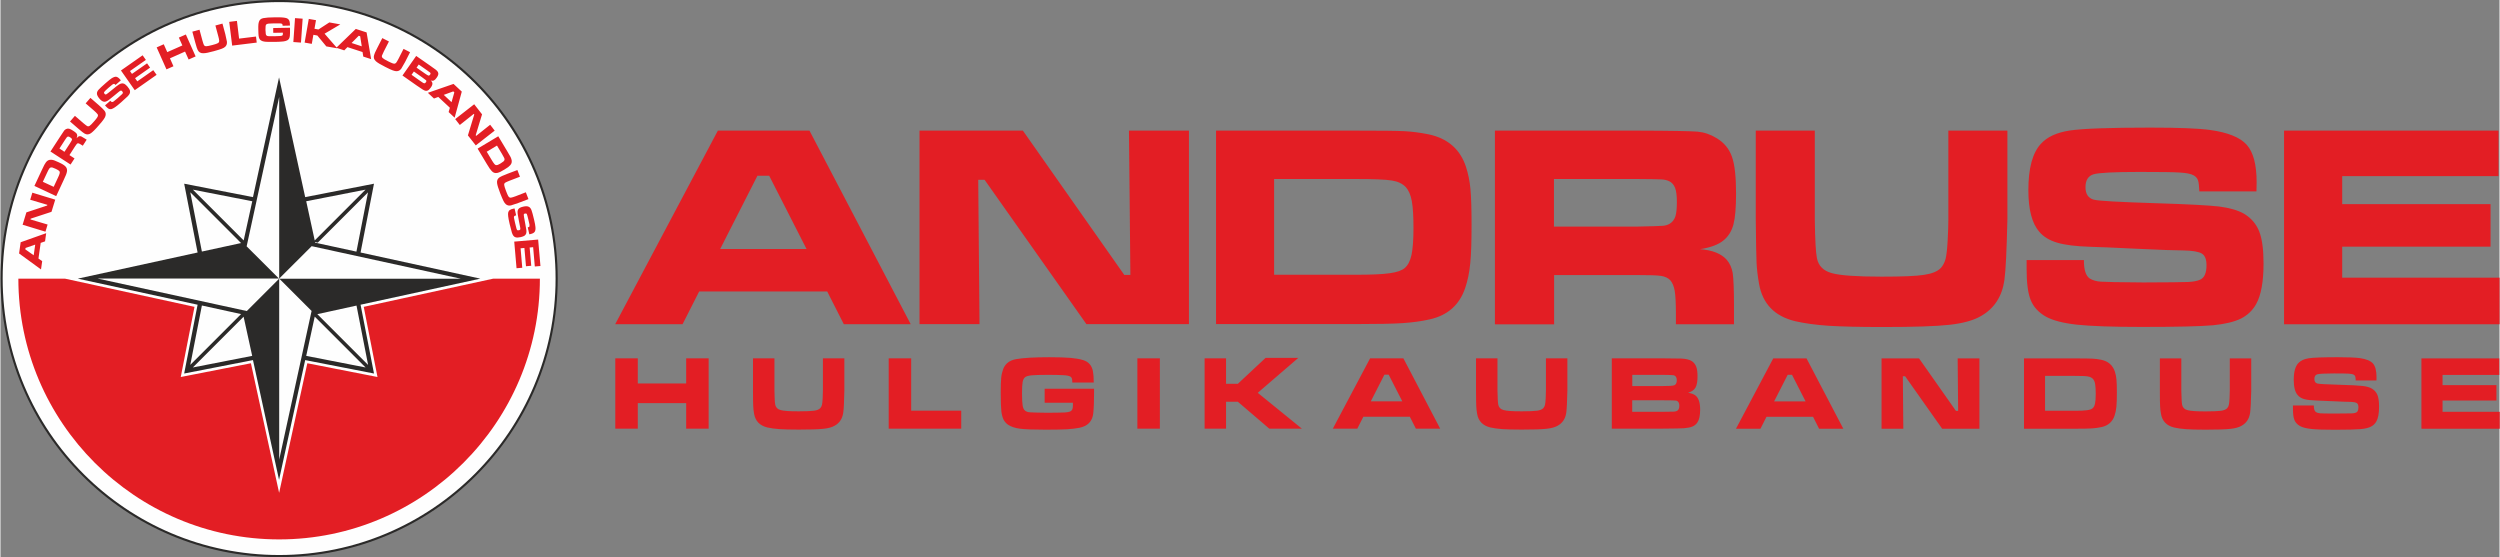
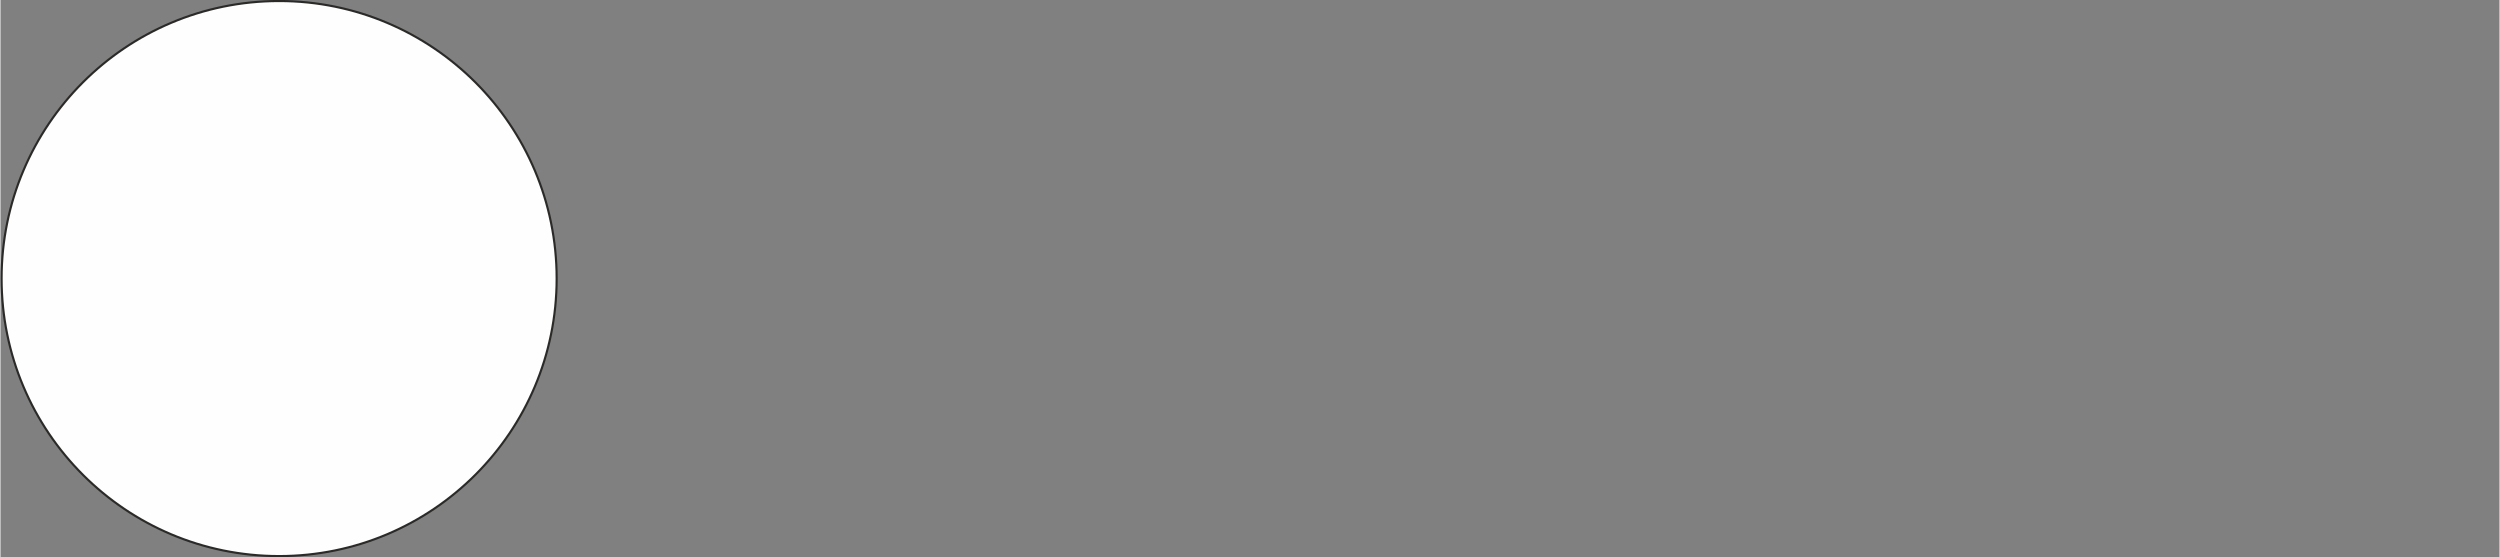
<svg xmlns="http://www.w3.org/2000/svg" xml:space="preserve" width="3.54in" height="0.789in" version="1.0" style="shape-rendering:geometricPrecision; text-rendering:geometricPrecision; image-rendering:optimizeQuality; fill-rule:evenodd; clip-rule:evenodd" viewBox="0 0 314.53 70.13">
  <rect x="0" y="0" width="314.53" height="70.13" fill="#808080" stroke="none" />
  <defs>
    <style type="text/css">
   
    .str0 {stroke:#2B2A29;stroke-width:0.27;stroke-miterlimit:22.926}
    .fil1 {fill:#FEFEFE}
    .fil3 {fill:#2B2A29}
    .fil0 {fill:#E31E24}
    .fil2 {fill:#E31E24;fill-rule:nonzero}
   
  </style>
  </defs>
  <g id="Layer_x0020_1">
-     <path class="fil0" d="M106.14 40.8l-2.09 -4.12 -16.11 0 -2.09 4.12 -8.48 0 12.92 -24.36 11.53 0 12.74 24.36 -8.42 0zm-4.69 -9.46l-4.7 -9.22 -1.48 0 -4.69 9.22 10.87 0zm14.22 -14.9l13.01 0 12.76 18.16 0.77 0 -0.18 -18.16 7.55 0 0 24.36 -12.9 0 -12.82 -18.17 -0.8 0 0.16 18.17 -7.55 0 0 -24.36zm37.32 24.36l0 -24.36 17.58 0c3.11,0 5.15,0.02 6.11,0.07 0.97,0.05 1.97,0.18 3.02,0.39 2.44,0.5 4.03,1.88 4.76,4.14 0.27,0.85 0.46,1.77 0.55,2.75 0.09,0.99 0.14,2.47 0.14,4.45 0,2.18 -0.05,3.82 -0.17,4.95 -0.11,1.12 -0.32,2.14 -0.63,3.05 -0.72,2.14 -2.21,3.46 -4.48,3.96 -1.06,0.24 -2.19,0.39 -3.4,0.47 -1.2,0.08 -3.17,0.12 -5.9,0.12l-17.6 0zm7.31 -6.22l10.33 0c1.91,0 3.31,-0.06 4.2,-0.19 0.9,-0.12 1.54,-0.34 1.9,-0.65 0.41,-0.34 0.69,-0.89 0.86,-1.64 0.16,-0.75 0.25,-1.88 0.25,-3.39 0,-1.51 -0.07,-2.64 -0.21,-3.4 -0.14,-0.76 -0.39,-1.35 -0.75,-1.75 -0.41,-0.44 -0.99,-0.72 -1.76,-0.84 -0.77,-0.13 -2.28,-0.19 -4.55,-0.19l-10.27 0 0 12.06zm27.79 6.22l0 -24.36 17.94 0c4.21,0.01 6.73,0.06 7.57,0.13 0.84,0.08 1.64,0.35 2.41,0.83 0.93,0.56 1.56,1.33 1.91,2.32 0.35,0.98 0.52,2.52 0.52,4.63 0,1.77 -0.11,3.07 -0.33,3.9 -0.22,0.83 -0.63,1.5 -1.24,2 -0.65,0.54 -1.64,0.91 -2.96,1.11 1.56,0.12 2.68,0.57 3.36,1.34 0.39,0.46 0.64,1.02 0.75,1.68 0.1,0.67 0.16,2.05 0.16,4.16l0 2.27 -7.31 0 0 -1.3c0,-1.36 -0.05,-2.32 -0.15,-2.9 -0.1,-0.58 -0.29,-1.02 -0.56,-1.34 -0.27,-0.28 -0.65,-0.46 -1.13,-0.54 -0.48,-0.08 -1.49,-0.11 -3.03,-0.11l-10.46 0 0 6.2 -7.43 0zm7.43 -12.28l10.44 0c1.82,-0.04 2.91,-0.07 3.26,-0.1 0.35,-0.03 0.65,-0.12 0.9,-0.28 0.32,-0.2 0.54,-0.5 0.68,-0.89 0.13,-0.4 0.19,-1.01 0.19,-1.82 0,-0.79 -0.07,-1.39 -0.23,-1.79 -0.15,-0.39 -0.4,-0.68 -0.77,-0.85 -0.26,-0.12 -0.57,-0.19 -0.94,-0.21 -0.36,-0.02 -1.4,-0.04 -3.11,-0.05l-10.42 0 0 5.99zm25.4 -12.08l7.43 0 0 11.19c0.03,2.57 0.13,4.2 0.27,4.87 0.19,0.95 0.8,1.58 1.85,1.87 1.04,0.3 3.14,0.45 6.3,0.45 2.57,0 4.36,-0.07 5.35,-0.23 1,-0.15 1.7,-0.44 2.11,-0.88 0.27,-0.31 0.46,-0.68 0.58,-1.12 0.11,-0.44 0.2,-1.2 0.26,-2.27 0.06,-1.09 0.09,-1.99 0.09,-2.69l0 -11.19 7.43 0 0 11.19c-0.09,3.89 -0.21,6.44 -0.38,7.64 -0.29,2.04 -1.27,3.55 -2.93,4.5 -0.94,0.55 -2.26,0.92 -3.98,1.11 -1.71,0.19 -4.53,0.28 -8.44,0.28 -2.93,0 -5.2,-0.06 -6.8,-0.16 -1.6,-0.11 -2.98,-0.3 -4.16,-0.57 -2.6,-0.62 -4.13,-2.19 -4.57,-4.72 -0.17,-0.96 -0.27,-1.84 -0.31,-2.62 -0.04,-0.79 -0.07,-2.61 -0.1,-5.47l0 -11.19zm34.11 16.29l7.19 0c-0.01,1.2 0.23,1.98 0.73,2.32 0.36,0.22 0.82,0.36 1.38,0.4 0.57,0.04 2.35,0.08 5.35,0.1 3.14,-0.01 5.03,-0.03 5.65,-0.06 0.64,-0.03 1.13,-0.12 1.5,-0.28 0.55,-0.23 0.82,-0.84 0.82,-1.84 0,-0.72 -0.19,-1.21 -0.58,-1.45 -0.39,-0.24 -1.17,-0.38 -2.36,-0.4 -0.92,0 -2.86,-0.07 -5.82,-0.21 -3.03,-0.15 -5.01,-0.23 -5.93,-0.25 -1.79,-0.06 -3.15,-0.23 -4.11,-0.52 -0.96,-0.28 -1.71,-0.74 -2.24,-1.36 -0.92,-1.05 -1.38,-2.8 -1.38,-5.25 0,-2.75 0.52,-4.68 1.57,-5.82 0.8,-0.89 2.02,-1.44 3.68,-1.69 1.66,-0.24 5.02,-0.36 10.08,-0.36 3.59,0 6.1,0.1 7.55,0.3 2.23,0.31 3.77,0.93 4.6,1.86 0.84,0.94 1.25,2.51 1.25,4.72 0,0.21 -0,0.59 -0.02,1.15l-7.19 0c-0.03,-0.68 -0.08,-1.15 -0.17,-1.4 -0.09,-0.25 -0.26,-0.45 -0.53,-0.61 -0.32,-0.19 -0.89,-0.31 -1.69,-0.36 -0.81,-0.06 -2.52,-0.08 -5.14,-0.08 -3.15,0 -5.07,0.1 -5.76,0.29 -0.69,0.2 -1.04,0.74 -1.04,1.63 0,0.86 0.35,1.38 1.04,1.57 0.57,0.16 3.19,0.3 7.87,0.45 3.93,0.12 6.56,0.26 7.89,0.41 1.33,0.17 2.38,0.47 3.17,0.92 0.89,0.54 1.52,1.28 1.89,2.21 0.37,0.94 0.55,2.28 0.55,4.03 0,2.3 -0.31,4.01 -0.93,5.12 -0.46,0.82 -1.11,1.43 -1.94,1.84 -0.83,0.4 -1.99,0.68 -3.49,0.83 -1.61,0.14 -4.6,0.21 -8.97,0.21 -3.67,0 -6.37,-0.1 -8.12,-0.28 -1.75,-0.19 -3.06,-0.53 -3.95,-1.02 -0.91,-0.52 -1.55,-1.21 -1.9,-2.07 -0.35,-0.85 -0.52,-2.16 -0.52,-3.91l0 -1.14zm32.39 -16.29l26.98 0 0 5.73 -19.67 0 0 3.52 18.67 0 0 5.36 -18.67 0 0 3.9 19.81 0 0 5.86 -27.13 0 0 -24.36zm-210.04 28.66l2.83 0 0 3.16 6.09 0 0 -3.16 2.83 0 0 8.85 -2.83 0 0 -3.21 -6.09 0 0 3.21 -2.83 0 0 -8.85zm17.33 0l2.7 0 0 4.06c0.01,0.93 0.05,1.53 0.1,1.77 0.07,0.35 0.29,0.58 0.67,0.68 0.38,0.11 1.14,0.16 2.29,0.16 0.93,0 1.58,-0.03 1.94,-0.08 0.36,-0.05 0.61,-0.16 0.77,-0.32 0.1,-0.11 0.17,-0.25 0.21,-0.41 0.04,-0.16 0.07,-0.44 0.09,-0.82 0.02,-0.39 0.03,-0.72 0.03,-0.98l0 -4.06 2.7 0 0 4.06c-0.03,1.42 -0.07,2.34 -0.14,2.78 -0.11,0.75 -0.46,1.29 -1.06,1.63 -0.34,0.2 -0.82,0.34 -1.45,0.4 -0.62,0.07 -1.64,0.1 -3.07,0.1 -1.07,0 -1.89,-0.02 -2.47,-0.06 -0.58,-0.04 -1.08,-0.11 -1.51,-0.21 -0.94,-0.23 -1.5,-0.8 -1.66,-1.71 -0.06,-0.35 -0.1,-0.67 -0.11,-0.95 -0.02,-0.29 -0.03,-0.95 -0.03,-1.99l0 -4.06zm17.08 0l2.83 0 0 6.59 6.3 0 0 2.26 -9.13 0 0 -8.85zm19.67 3.83l6.17 0c0.01,0.14 0.01,0.22 0.01,0.24 0,1.25 -0.03,2.19 -0.1,2.82 -0.1,1.02 -0.68,1.64 -1.74,1.85 -0.45,0.09 -0.97,0.15 -1.56,0.19 -0.58,0.03 -1.48,0.05 -2.68,0.05 -1.52,0 -2.6,-0.04 -3.23,-0.12 -0.63,-0.08 -1.13,-0.25 -1.5,-0.49 -0.25,-0.17 -0.44,-0.39 -0.58,-0.65 -0.13,-0.27 -0.23,-0.61 -0.28,-1.05 -0.05,-0.4 -0.08,-1.2 -0.08,-2.39 0,-0.81 0.02,-1.42 0.06,-1.83 0.04,-0.41 0.13,-0.78 0.25,-1.1 0.26,-0.68 0.8,-1.1 1.63,-1.25 0.91,-0.16 2.3,-0.24 4.18,-0.24 1.12,0 2,0.03 2.65,0.08 0.65,0.06 1.18,0.15 1.6,0.28 0.68,0.21 1.09,0.67 1.23,1.38 0.07,0.35 0.11,0.83 0.11,1.45l-2.7 0c-0,-0.25 -0.02,-0.42 -0.05,-0.51 -0.03,-0.09 -0.08,-0.16 -0.16,-0.22 -0.15,-0.11 -0.47,-0.18 -0.95,-0.2 -0.45,-0.03 -1.11,-0.04 -1.97,-0.04 -0.93,0 -1.6,0.02 -2,0.06 -0.4,0.04 -0.68,0.12 -0.82,0.24 -0.15,0.12 -0.25,0.32 -0.3,0.59 -0.05,0.27 -0.08,0.74 -0.08,1.41 0,0.75 0.03,1.27 0.08,1.57 0.05,0.3 0.15,0.5 0.3,0.63 0.14,0.12 0.34,0.19 0.57,0.21 0.24,0.02 0.98,0.05 2.23,0.06 1.23,-0.01 1.97,-0.02 2.24,-0.04 0.26,-0.02 0.48,-0.05 0.64,-0.12 0.13,-0.06 0.22,-0.15 0.27,-0.28 0.06,-0.13 0.08,-0.32 0.08,-0.57 0,-0.04 -0,-0.12 -0.01,-0.25l-3.55 0 0 -1.77zm11.63 -3.83l2.83 0 0 8.85 -2.83 0 0 -8.85zm8.46 0l2.7 0 0 3.21 1.48 0 3.5 -3.27 4.12 0 -5.11 4.4 5.55 4.51 -4.1 0 -3.96 -3.39 -1.48 0 0 3.39 -2.7 0 0 -8.85zm26.59 8.85l-0.76 -1.5 -5.85 0 -0.76 1.5 -3.08 0 4.69 -8.85 4.19 0 4.63 8.85 -3.06 0zm-1.71 -3.44l-1.71 -3.35 -0.54 0 -1.71 3.35 3.95 0zm9.28 -5.41l2.7 0 0 4.06c0.02,0.93 0.05,1.53 0.1,1.77 0.07,0.35 0.29,0.58 0.67,0.68 0.38,0.11 1.14,0.16 2.29,0.16 0.93,0 1.58,-0.03 1.94,-0.08 0.36,-0.05 0.62,-0.16 0.77,-0.32 0.1,-0.11 0.17,-0.25 0.21,-0.41 0.04,-0.16 0.07,-0.44 0.09,-0.82 0.02,-0.39 0.03,-0.72 0.03,-0.98l0 -4.06 2.7 0 0 4.06c-0.03,1.42 -0.08,2.34 -0.14,2.78 -0.11,0.75 -0.46,1.29 -1.06,1.63 -0.34,0.2 -0.83,0.34 -1.45,0.4 -0.62,0.07 -1.64,0.1 -3.07,0.1 -1.07,0 -1.89,-0.02 -2.47,-0.06 -0.58,-0.04 -1.08,-0.11 -1.51,-0.21 -0.95,-0.23 -1.5,-0.8 -1.66,-1.71 -0.06,-0.35 -0.1,-0.67 -0.11,-0.95 -0.01,-0.29 -0.03,-0.95 -0.03,-1.99l0 -4.06zm17.09 8.85l0 -8.85 6.36 0c1.35,0.01 2.16,0.02 2.41,0.03 0.58,0.03 1.01,0.14 1.28,0.31 0.26,0.16 0.45,0.4 0.57,0.7 0.12,0.31 0.17,0.72 0.17,1.25 0,0.63 -0.09,1.1 -0.26,1.4 -0.18,0.3 -0.48,0.51 -0.93,0.64 0.39,0.07 0.68,0.17 0.87,0.3 0.43,0.29 0.65,0.9 0.65,1.83 0,0.72 -0.11,1.26 -0.34,1.6 -0.15,0.23 -0.36,0.41 -0.62,0.52 -0.26,0.11 -0.62,0.18 -1.09,0.22 -0.31,0.02 -1.21,0.04 -2.69,0.05l-6.38 0zm2.57 -5.36l3.8 0c0.83,0 1.33,-0.03 1.49,-0.1 0.21,-0.08 0.32,-0.29 0.32,-0.63 0,-0.35 -0.13,-0.56 -0.38,-0.63 -0.1,-0.03 -0.57,-0.04 -1.42,-0.05l-3.8 0 0 1.41zm0 3.24l3.81 0c0.79,-0.01 1.26,-0.01 1.4,-0.02 0.15,-0.01 0.27,-0.03 0.37,-0.07 0.23,-0.09 0.35,-0.31 0.35,-0.67 0,-0.37 -0.14,-0.59 -0.4,-0.65 -0.09,-0.02 -0.67,-0.04 -1.72,-0.04l-3.81 0 0 1.47zm23.52 2.13l-0.76 -1.5 -5.86 0 -0.76 1.5 -3.08 0 4.69 -8.85 4.19 0 4.63 8.85 -3.06 0zm-1.7 -3.44l-1.71 -3.35 -0.54 0 -1.71 3.35 3.95 0zm9.55 -5.41l4.73 0 4.64 6.6 0.28 0 -0.06 -6.6 2.74 0 0 8.85 -4.69 0 -4.66 -6.6 -0.29 0 0.06 6.6 -2.74 0 0 -8.85zm17.94 8.85l0 -8.85 6.39 0c1.13,0 1.87,0.01 2.22,0.03 0.35,0.02 0.72,0.06 1.1,0.14 0.88,0.18 1.46,0.68 1.73,1.5 0.1,0.31 0.17,0.64 0.2,1 0.03,0.36 0.05,0.9 0.05,1.62 0,0.79 -0.02,1.39 -0.06,1.8 -0.04,0.41 -0.12,0.78 -0.23,1.11 -0.26,0.78 -0.81,1.26 -1.63,1.44 -0.39,0.09 -0.8,0.14 -1.23,0.17 -0.44,0.03 -1.15,0.04 -2.15,0.04l-6.4 0zm2.66 -2.26l3.75 0c0.69,0 1.2,-0.02 1.53,-0.07 0.33,-0.05 0.56,-0.12 0.69,-0.24 0.15,-0.12 0.25,-0.32 0.31,-0.6 0.06,-0.27 0.09,-0.68 0.09,-1.23 0,-0.55 -0.03,-0.96 -0.08,-1.24 -0.05,-0.28 -0.14,-0.49 -0.27,-0.63 -0.15,-0.16 -0.36,-0.26 -0.64,-0.31 -0.28,-0.05 -0.83,-0.07 -1.66,-0.07l-3.73 0 0 4.38zm14.44 -6.59l2.7 0 0 4.06c0.02,0.93 0.05,1.53 0.1,1.77 0.07,0.35 0.29,0.58 0.67,0.68 0.38,0.11 1.14,0.16 2.29,0.16 0.93,0 1.58,-0.03 1.94,-0.08 0.36,-0.05 0.62,-0.16 0.77,-0.32 0.1,-0.11 0.17,-0.25 0.21,-0.41 0.04,-0.16 0.07,-0.44 0.09,-0.82 0.02,-0.39 0.03,-0.72 0.03,-0.98l0 -4.06 2.7 0 0 4.06c-0.03,1.42 -0.08,2.34 -0.14,2.78 -0.11,0.75 -0.46,1.29 -1.06,1.63 -0.34,0.2 -0.82,0.34 -1.45,0.4 -0.62,0.07 -1.64,0.1 -3.07,0.1 -1.07,0 -1.89,-0.02 -2.47,-0.06 -0.58,-0.04 -1.08,-0.11 -1.51,-0.21 -0.95,-0.23 -1.5,-0.8 -1.66,-1.71 -0.06,-0.35 -0.1,-0.67 -0.11,-0.95 -0.02,-0.29 -0.03,-0.95 -0.03,-1.99l0 -4.06zm16.77 5.92l2.61 0c-0.01,0.43 0.08,0.72 0.27,0.84 0.13,0.08 0.3,0.13 0.5,0.15 0.21,0.02 0.85,0.03 1.94,0.03 1.14,-0 1.83,-0.01 2.05,-0.02 0.23,-0.01 0.41,-0.04 0.55,-0.1 0.2,-0.08 0.3,-0.3 0.3,-0.67 0,-0.27 -0.07,-0.44 -0.21,-0.53 -0.14,-0.09 -0.43,-0.14 -0.86,-0.15 -0.34,0 -1.04,-0.03 -2.11,-0.08 -1.1,-0.05 -1.82,-0.08 -2.15,-0.09 -0.65,-0.02 -1.15,-0.08 -1.5,-0.18 -0.35,-0.1 -0.62,-0.27 -0.81,-0.5 -0.34,-0.38 -0.5,-1.02 -0.5,-1.91 0,-1 0.19,-1.7 0.57,-2.11 0.29,-0.32 0.73,-0.53 1.33,-0.62 0.6,-0.09 1.82,-0.13 3.66,-0.13 1.3,0 2.22,0.04 2.74,0.11 0.81,0.11 1.37,0.34 1.67,0.68 0.3,0.34 0.45,0.91 0.45,1.72 0,0.07 -0,0.21 -0.01,0.42l-2.61 0c-0.01,-0.25 -0.03,-0.42 -0.06,-0.51 -0.03,-0.09 -0.09,-0.17 -0.19,-0.22 -0.12,-0.07 -0.32,-0.11 -0.61,-0.13 -0.3,-0.02 -0.92,-0.03 -1.87,-0.03 -1.15,0 -1.85,0.04 -2.1,0.11 -0.25,0.07 -0.37,0.27 -0.37,0.59 0,0.31 0.12,0.5 0.37,0.57 0.21,0.06 1.16,0.11 2.86,0.16 1.43,0.04 2.38,0.09 2.87,0.15 0.48,0.06 0.87,0.17 1.15,0.34 0.32,0.19 0.55,0.46 0.69,0.8 0.13,0.34 0.2,0.83 0.2,1.46 0,0.83 -0.11,1.46 -0.34,1.86 -0.17,0.3 -0.4,0.52 -0.71,0.67 -0.3,0.15 -0.72,0.25 -1.27,0.3 -0.58,0.05 -1.67,0.08 -3.26,0.08 -1.33,0 -2.31,-0.03 -2.95,-0.1 -0.63,-0.07 -1.11,-0.19 -1.43,-0.37 -0.33,-0.19 -0.56,-0.44 -0.69,-0.75 -0.13,-0.31 -0.19,-0.78 -0.19,-1.42l0 -0.41zm16.15 -5.92l9.8 0 0 2.08 -7.14 0 0 1.28 6.78 0 0 1.94 -6.78 0 0 1.42 7.2 0 0 2.13 -9.86 0 0 -8.85z" />
    <path class="fil1 str0" d="M35.07 0.13c19.29,0 34.93,15.64 34.93,34.93 0,19.29 -15.64,34.93 -34.93,34.93 -19.29,0 -34.93,-15.64 -34.93,-34.93 0,-19.29 15.65,-34.93 34.93,-34.93z" />
-     <path class="fil2" d="M5.6 30.38l-0.54 0.19 -0.28 1.97 0.47 0.33 -0.15 1.04 -2.76 -2.01 0.2 -1.41 3.21 -1.14 -0.14 1.03zm-1.24 0.41l-1.21 0.42 -0.02 0.18 1.05 0.74 0.19 -1.33zm-1.57 -2.52l0.47 -1.54 2.61 -0.86 0.03 -0.09 -2.16 -0.64 0.27 -0.89 2.88 0.88 -0.47 1.53 -2.62 0.86 -0.03 0.1 2.16 0.64 -0.27 0.9 -2.89 -0.88zm4.21 -3.59l-2.73 -1.28 0.92 -1.97c0.16,-0.35 0.27,-0.58 0.33,-0.68 0.06,-0.1 0.12,-0.21 0.2,-0.32 0.18,-0.25 0.42,-0.35 0.72,-0.32 0.11,0.01 0.22,0.04 0.34,0.08 0.12,0.04 0.28,0.11 0.51,0.22 0.25,0.11 0.43,0.21 0.55,0.28 0.12,0.07 0.22,0.15 0.31,0.23 0.2,0.19 0.27,0.43 0.21,0.71 -0.03,0.13 -0.07,0.27 -0.13,0.41 -0.05,0.14 -0.15,0.36 -0.3,0.67l-0.92 1.98zm-0.31 -1.15l0.54 -1.16c0.1,-0.21 0.17,-0.37 0.2,-0.48 0.03,-0.11 0.04,-0.19 0.03,-0.25 -0.02,-0.06 -0.06,-0.13 -0.14,-0.18 -0.08,-0.06 -0.2,-0.13 -0.37,-0.21 -0.17,-0.08 -0.3,-0.13 -0.39,-0.16 -0.09,-0.02 -0.17,-0.03 -0.24,-0.01 -0.07,0.02 -0.13,0.07 -0.19,0.15 -0.06,0.08 -0.14,0.25 -0.26,0.5l-0.54 1.15 1.36 0.63zm2.13 -2.82l-2.53 -1.64 1.21 -1.86c0.29,-0.44 0.46,-0.7 0.52,-0.78 0.07,-0.08 0.15,-0.15 0.25,-0.19 0.12,-0.06 0.25,-0.07 0.37,-0.04 0.13,0.03 0.3,0.12 0.51,0.26 0.19,0.12 0.31,0.22 0.39,0.3 0.07,0.08 0.11,0.17 0.12,0.26 0.01,0.1 -0.02,0.23 -0.08,0.38 0.12,-0.15 0.24,-0.24 0.36,-0.26 0.08,-0.01 0.15,0 0.23,0.03 0.08,0.04 0.22,0.12 0.44,0.26l0.24 0.15 -0.49 0.76 -0.14 -0.09c-0.14,-0.09 -0.24,-0.15 -0.31,-0.18 -0.07,-0.03 -0.13,-0.04 -0.18,-0.03 -0.05,0.01 -0.09,0.03 -0.13,0.08 -0.04,0.04 -0.11,0.15 -0.22,0.31l-0.7 1.09 0.64 0.42 -0.5 0.77zm-0.77 -1.6l0.71 -1.09c0.12,-0.19 0.19,-0.31 0.21,-0.35 0.02,-0.04 0.03,-0.07 0.03,-0.11 0,-0.05 -0.02,-0.09 -0.05,-0.13 -0.03,-0.04 -0.09,-0.09 -0.18,-0.14 -0.08,-0.06 -0.15,-0.09 -0.2,-0.1 -0.05,-0.01 -0.1,-0 -0.14,0.02 -0.03,0.02 -0.06,0.05 -0.09,0.08 -0.03,0.04 -0.1,0.14 -0.22,0.32l-0.7 1.08 0.62 0.41zm0.72 -3.84l0.6 -0.69 1.05 0.91c0.25,0.2 0.4,0.33 0.48,0.37 0.1,0.06 0.21,0.05 0.32,-0.02 0.11,-0.07 0.3,-0.26 0.55,-0.55 0.21,-0.24 0.35,-0.41 0.41,-0.52 0.07,-0.1 0.1,-0.19 0.09,-0.27 -0,-0.05 -0.03,-0.1 -0.06,-0.14 -0.03,-0.05 -0.1,-0.12 -0.19,-0.21 -0.1,-0.1 -0.18,-0.17 -0.25,-0.23l-1.05 -0.91 0.6 -0.69 1.05 0.91c0.36,0.32 0.59,0.54 0.68,0.66 0.17,0.19 0.23,0.4 0.18,0.64 -0.02,0.13 -0.1,0.29 -0.22,0.46 -0.12,0.18 -0.34,0.45 -0.66,0.81 -0.24,0.28 -0.43,0.48 -0.57,0.62 -0.14,0.14 -0.27,0.25 -0.39,0.34 -0.27,0.19 -0.54,0.21 -0.81,0.05 -0.1,-0.06 -0.19,-0.13 -0.27,-0.19 -0.08,-0.06 -0.25,-0.21 -0.52,-0.43l-1.05 -0.91zm4.38 -2l0.67 -0.58c0.1,0.11 0.18,0.16 0.26,0.15 0.05,-0.01 0.11,-0.03 0.16,-0.07 0.05,-0.04 0.23,-0.18 0.51,-0.42 0.29,-0.26 0.47,-0.41 0.52,-0.47 0.06,-0.05 0.1,-0.1 0.12,-0.15 0.03,-0.07 0.01,-0.15 -0.07,-0.24 -0.06,-0.07 -0.12,-0.1 -0.17,-0.09 -0.06,0.01 -0.14,0.06 -0.25,0.15 -0.09,0.08 -0.27,0.23 -0.56,0.46 -0.3,0.23 -0.49,0.38 -0.57,0.46 -0.17,0.14 -0.31,0.23 -0.43,0.28 -0.11,0.05 -0.22,0.07 -0.32,0.05 -0.17,-0.02 -0.36,-0.15 -0.56,-0.38 -0.22,-0.26 -0.33,-0.48 -0.32,-0.67 0,-0.15 0.07,-0.3 0.2,-0.45 0.14,-0.16 0.44,-0.44 0.91,-0.85 0.33,-0.29 0.58,-0.49 0.73,-0.59 0.24,-0.15 0.43,-0.22 0.58,-0.2 0.15,0.02 0.32,0.13 0.5,0.34 0.02,0.02 0.05,0.06 0.09,0.11l-0.67 0.58c-0.06,-0.06 -0.1,-0.1 -0.13,-0.12 -0.03,-0.02 -0.06,-0.02 -0.1,-0.01 -0.04,0.01 -0.11,0.04 -0.19,0.1 -0.08,0.06 -0.24,0.2 -0.49,0.41 -0.29,0.26 -0.46,0.42 -0.51,0.5 -0.05,0.07 -0.04,0.15 0.04,0.24 0.07,0.08 0.14,0.1 0.22,0.06 0.07,-0.03 0.32,-0.23 0.77,-0.6 0.38,-0.31 0.63,-0.51 0.77,-0.6 0.14,-0.09 0.26,-0.15 0.37,-0.17 0.13,-0.02 0.24,-0 0.36,0.05 0.11,0.06 0.24,0.17 0.38,0.33 0.19,0.22 0.3,0.4 0.33,0.55 0.02,0.11 0.01,0.22 -0.03,0.33 -0.04,0.1 -0.13,0.22 -0.26,0.36 -0.14,0.14 -0.41,0.39 -0.82,0.75 -0.34,0.3 -0.6,0.51 -0.78,0.63 -0.18,0.12 -0.33,0.2 -0.45,0.23 -0.13,0.03 -0.24,0.01 -0.34,-0.04 -0.1,-0.05 -0.22,-0.16 -0.37,-0.32l-0.09 -0.11zm2 -4.39l2.74 -1.92 0.41 0.58 -2 1.4 0.25 0.36 1.9 -1.33 0.38 0.54 -1.89 1.33 0.28 0.4 2.01 -1.41 0.42 0.59 -2.75 1.93 -1.73 -2.47zm4.52 -2.92l0.88 -0.39 0.44 0.99 1.9 -0.84 -0.44 -0.99 0.88 -0.39 1.23 2.76 -0.88 0.39 -0.45 -1 -1.9 0.85 0.44 1 -0.88 0.39 -1.23 -2.76zm4.49 -1.98l0.89 -0.24 0.36 1.34c0.09,0.31 0.15,0.5 0.19,0.57 0.05,0.11 0.15,0.16 0.28,0.17 0.13,0 0.39,-0.05 0.77,-0.15 0.31,-0.08 0.52,-0.15 0.63,-0.2 0.11,-0.05 0.19,-0.11 0.22,-0.17 0.02,-0.05 0.03,-0.1 0.03,-0.15 -0,-0.06 -0.02,-0.15 -0.04,-0.28 -0.03,-0.13 -0.05,-0.24 -0.08,-0.32l-0.36 -1.34 0.89 -0.24 0.36 1.34c0.11,0.47 0.18,0.78 0.2,0.93 0.03,0.26 -0.04,0.47 -0.2,0.63 -0.09,0.1 -0.24,0.18 -0.44,0.26 -0.2,0.08 -0.53,0.18 -1,0.31 -0.35,0.09 -0.63,0.16 -0.82,0.2 -0.19,0.04 -0.37,0.06 -0.52,0.06 -0.33,0.01 -0.56,-0.13 -0.7,-0.42 -0.05,-0.11 -0.09,-0.21 -0.12,-0.3 -0.03,-0.09 -0.09,-0.31 -0.19,-0.65l-0.36 -1.34zm4.64 -1.23l0.96 -0.12 0.27 2.23 2.13 -0.26 0.09 0.76 -3.09 0.38 -0.37 -2.99zm5.53 0.78l2.1 -0.04c0,0.05 0.01,0.07 0.01,0.08 0.01,0.43 0,0.75 -0.02,0.96 -0.03,0.35 -0.22,0.56 -0.58,0.64 -0.16,0.04 -0.33,0.06 -0.53,0.07 -0.2,0.02 -0.5,0.03 -0.91,0.03 -0.52,0.01 -0.89,0 -1.1,-0.02 -0.21,-0.02 -0.39,-0.08 -0.51,-0.16 -0.09,-0.06 -0.15,-0.13 -0.2,-0.22 -0.05,-0.09 -0.08,-0.21 -0.1,-0.35 -0.02,-0.14 -0.03,-0.41 -0.04,-0.81 -0.01,-0.28 -0,-0.48 0.01,-0.62 0.01,-0.14 0.04,-0.27 0.08,-0.38 0.08,-0.23 0.26,-0.38 0.55,-0.43 0.31,-0.06 0.78,-0.1 1.42,-0.1 0.38,-0.01 0.68,-0 0.9,0.01 0.22,0.02 0.41,0.04 0.55,0.08 0.23,0.07 0.38,0.22 0.43,0.46 0.03,0.12 0.04,0.28 0.04,0.49l-0.92 0.02c-0,-0.09 -0.01,-0.14 -0.02,-0.17 -0.01,-0.03 -0.03,-0.05 -0.06,-0.07 -0.05,-0.04 -0.16,-0.06 -0.33,-0.06 -0.15,-0.01 -0.38,-0.01 -0.67,-0 -0.32,0.01 -0.55,0.02 -0.68,0.03 -0.14,0.02 -0.23,0.05 -0.28,0.09 -0.05,0.04 -0.08,0.11 -0.1,0.2 -0.01,0.1 -0.02,0.26 -0.02,0.48 0.01,0.26 0.02,0.43 0.04,0.53 0.02,0.1 0.05,0.17 0.11,0.21 0.05,0.04 0.12,0.06 0.2,0.07 0.08,0.01 0.33,0.01 0.76,0.01 0.42,-0.01 0.67,-0.02 0.76,-0.03 0.09,-0.01 0.16,-0.02 0.21,-0.04 0.04,-0.02 0.08,-0.05 0.09,-0.1 0.02,-0.04 0.03,-0.11 0.02,-0.2 0,-0.01 -0,-0.04 -0,-0.08l-1.21 0.02 -0.01 -0.6zm2.74 -1.25l0.96 0.07 -0.21 3.01 -0.96 -0.07 0.21 -3.01zm1.73 0.1l0.91 0.16 -0.19 1.08 0.5 0.09 1.37 -0.89 1.38 0.25 -1.98 1.17 1.6 1.84 -1.38 -0.24 -1.13 -1.37 -0.5 -0.09 -0.2 1.14 -0.9 -0.16 0.52 -2.97zm6.86 4.74l-0.09 -0.57 -1.9 -0.62 -0.4 0.41 -1 -0.33 2.45 -2.37 1.36 0.44 0.57 3.36 -0.99 -0.32zm-0.19 -1.3l-0.2 -1.26 -0.18 -0.06 -0.9 0.91 1.28 0.42zm2.6 -1.02l0.82 0.42 -0.63 1.23c-0.14,0.29 -0.22,0.47 -0.25,0.55 -0.03,0.11 0,0.22 0.1,0.31 0.1,0.09 0.32,0.23 0.67,0.4 0.28,0.14 0.48,0.23 0.6,0.27 0.12,0.04 0.21,0.05 0.28,0.02 0.05,-0.02 0.09,-0.05 0.13,-0.09 0.03,-0.04 0.09,-0.12 0.15,-0.23 0.07,-0.12 0.12,-0.22 0.16,-0.29l0.63 -1.24 0.82 0.42 -0.63 1.24c-0.23,0.42 -0.39,0.7 -0.47,0.82 -0.15,0.21 -0.34,0.32 -0.57,0.33 -0.14,0.01 -0.3,-0.03 -0.5,-0.1 -0.2,-0.07 -0.52,-0.22 -0.95,-0.44 -0.32,-0.16 -0.57,-0.3 -0.74,-0.4 -0.17,-0.1 -0.31,-0.2 -0.43,-0.3 -0.25,-0.22 -0.33,-0.47 -0.24,-0.78 0.04,-0.11 0.07,-0.22 0.11,-0.31 0.04,-0.09 0.14,-0.29 0.3,-0.61l0.63 -1.23zm2.52 4.71l1.73 -2.47 1.78 1.24c0.38,0.27 0.6,0.43 0.67,0.48 0.16,0.12 0.26,0.23 0.3,0.34 0.04,0.1 0.05,0.2 0.02,0.31 -0.03,0.11 -0.09,0.23 -0.2,0.38 -0.12,0.18 -0.24,0.29 -0.35,0.34 -0.11,0.05 -0.24,0.05 -0.39,-0.01 0.1,0.1 0.16,0.18 0.19,0.26 0.06,0.17 0.01,0.38 -0.18,0.64 -0.14,0.2 -0.28,0.33 -0.41,0.38 -0.09,0.03 -0.18,0.04 -0.27,0.02 -0.09,-0.02 -0.21,-0.07 -0.35,-0.16 -0.09,-0.05 -0.34,-0.22 -0.76,-0.51l-1.78 -1.25zm1.77 -1l1.06 0.74c0.23,0.16 0.38,0.25 0.44,0.26 0.07,0.02 0.15,-0.02 0.21,-0.11 0.07,-0.1 0.07,-0.18 0.02,-0.25 -0.02,-0.03 -0.15,-0.12 -0.39,-0.29l-1.06 -0.74 -0.27 0.39zm-0.63 0.9l1.06 0.75c0.22,0.15 0.35,0.24 0.4,0.27 0.04,0.03 0.08,0.04 0.12,0.05 0.08,0.02 0.16,-0.02 0.23,-0.12 0.07,-0.1 0.08,-0.19 0.02,-0.26 -0.02,-0.02 -0.18,-0.14 -0.47,-0.35l-1.06 -0.75 -0.29 0.41zm4.67 4.7l0.16 -0.55 -1.46 -1.36 -0.54 0.2 -0.77 -0.72 3.23 -1.12 1.04 0.97 -0.9 3.28 -0.76 -0.71zm0.37 -1.25l0.35 -1.23 -0.13 -0.13 -1.2 0.44 0.98 0.92zm2.85 0.26l0.99 1.27 -0.8 2.63 0.06 0.08 1.76 -1.4 0.57 0.74 -2.38 1.86 -0.99 -1.26 0.8 -2.63 -0.06 -0.08 -1.76 1.4 -0.58 -0.74 2.38 -1.86zm0.44 5.58l2.59 -1.55 1.12 1.87c0.2,0.33 0.33,0.55 0.38,0.65 0.06,0.1 0.11,0.22 0.15,0.35 0.1,0.29 0.06,0.55 -0.14,0.77 -0.07,0.08 -0.16,0.16 -0.26,0.24 -0.1,0.07 -0.25,0.17 -0.46,0.3 -0.23,0.14 -0.41,0.24 -0.53,0.3 -0.13,0.06 -0.25,0.1 -0.37,0.13 -0.27,0.06 -0.51,-0.01 -0.7,-0.22 -0.09,-0.1 -0.18,-0.21 -0.27,-0.33 -0.08,-0.12 -0.21,-0.33 -0.39,-0.62l-1.12 -1.87zm1.13 0.38l0.66 1.1c0.12,0.2 0.22,0.35 0.29,0.43 0.07,0.09 0.13,0.14 0.19,0.16 0.06,0.02 0.14,0.02 0.23,-0.01 0.09,-0.03 0.22,-0.09 0.38,-0.19 0.16,-0.1 0.28,-0.18 0.35,-0.24 0.07,-0.06 0.12,-0.13 0.14,-0.19 0.02,-0.07 0.01,-0.15 -0.02,-0.24 -0.04,-0.09 -0.13,-0.25 -0.27,-0.49l-0.65 -1.09 -1.28 0.77zm3.86 2.3l0.33 0.86 -1.3 0.5c-0.3,0.12 -0.48,0.2 -0.55,0.25 -0.1,0.06 -0.15,0.16 -0.13,0.3 0.01,0.13 0.09,0.38 0.23,0.75 0.11,0.3 0.2,0.5 0.26,0.61 0.06,0.11 0.12,0.18 0.2,0.21 0.05,0.02 0.1,0.02 0.15,0.02 0.06,-0.01 0.15,-0.03 0.27,-0.07 0.13,-0.04 0.24,-0.08 0.32,-0.11l1.29 -0.5 0.33 0.86 -1.29 0.49c-0.45,0.16 -0.75,0.26 -0.9,0.3 -0.25,0.06 -0.47,0.01 -0.65,-0.14 -0.1,-0.09 -0.21,-0.22 -0.3,-0.41 -0.1,-0.19 -0.23,-0.51 -0.41,-0.96 -0.13,-0.34 -0.22,-0.6 -0.28,-0.79 -0.06,-0.19 -0.1,-0.36 -0.12,-0.51 -0.04,-0.33 0.07,-0.57 0.34,-0.74 0.1,-0.06 0.2,-0.11 0.29,-0.15 0.09,-0.04 0.3,-0.13 0.63,-0.26l1.3 -0.49zm-0.35 4.85l0.2 0.87c-0.14,0.03 -0.23,0.08 -0.26,0.15 -0.02,0.05 -0.02,0.11 -0.01,0.18 0.01,0.07 0.06,0.29 0.14,0.65 0.09,0.38 0.14,0.61 0.17,0.68 0.02,0.07 0.05,0.13 0.07,0.17 0.04,0.06 0.12,0.07 0.25,0.05 0.09,-0.02 0.14,-0.06 0.16,-0.11 0.02,-0.05 0.01,-0.15 -0.02,-0.3 -0.02,-0.11 -0.07,-0.35 -0.14,-0.71 -0.07,-0.37 -0.11,-0.61 -0.13,-0.72 -0.04,-0.22 -0.06,-0.39 -0.05,-0.51 0.01,-0.12 0.04,-0.23 0.1,-0.31 0.1,-0.14 0.3,-0.24 0.6,-0.31 0.33,-0.08 0.58,-0.07 0.74,0.03 0.13,0.07 0.23,0.2 0.31,0.4 0.08,0.19 0.18,0.6 0.33,1.21 0.1,0.43 0.16,0.74 0.17,0.92 0.03,0.28 -0.01,0.48 -0.1,0.61 -0.09,0.13 -0.27,0.22 -0.53,0.28 -0.02,0.01 -0.07,0.02 -0.14,0.03l-0.2 -0.87c0.08,-0.02 0.14,-0.04 0.16,-0.06 0.03,-0.02 0.05,-0.04 0.06,-0.08 0.01,-0.04 0.01,-0.12 -0,-0.22 -0.02,-0.1 -0.06,-0.31 -0.14,-0.62 -0.09,-0.38 -0.15,-0.61 -0.19,-0.69 -0.04,-0.08 -0.12,-0.1 -0.23,-0.08 -0.1,0.02 -0.16,0.08 -0.16,0.17 -0,0.07 0.05,0.39 0.16,0.96 0.09,0.48 0.15,0.8 0.17,0.96 0.02,0.17 0.01,0.3 -0.02,0.41 -0.04,0.12 -0.11,0.22 -0.21,0.29 -0.1,0.07 -0.26,0.13 -0.47,0.18 -0.28,0.06 -0.49,0.07 -0.64,0.03 -0.11,-0.03 -0.21,-0.09 -0.28,-0.18 -0.07,-0.09 -0.14,-0.22 -0.2,-0.4 -0.06,-0.19 -0.15,-0.55 -0.28,-1.08 -0.1,-0.44 -0.17,-0.77 -0.19,-0.99 -0.03,-0.22 -0.02,-0.39 0.01,-0.51 0.04,-0.12 0.1,-0.22 0.2,-0.28 0.09,-0.07 0.25,-0.13 0.46,-0.17l0.14 -0.03zm2.97 3.92l0.29 3.33 -0.71 0.06 -0.21 -2.43 -0.44 0.04 0.2 2.3 -0.66 0.06 -0.2 -2.3 -0.48 0.04 0.21 2.45 -0.72 0.06 -0.29 -3.35 3.01 -0.26z" />
-     <path class="fil3" d="M46.26 24.2l-1.46 7.47 -5.2 -1.13 -0.02 -0.09 0.35 0.09 6.33 -6.33zm-0.94 7.58l1.69 -8.66 -8.66 1.69 -3.29 -15.07 -3.28 15.07 -8.66 -1.69 1.69 8.66 -15.08 3.29 15.08 3.28 -1.69 8.66 8.66 -1.69 3.28 15.07 3.29 -15.07 8.66 1.69 -1.69 -8.66 15.07 -3.28 -15.07 -3.29zm-6.85 -6.45l7.47 -1.46 -6.39 6.39 -1.07 -4.93zm6.34 13.13l-4.93 1.08 6.39 6.39 -1.46 -7.47zm-5.26 1.4l-1.07 4.93 7.47 1.46 -6.39 -6.39zm-7.87 4.93l-1.08 -4.93 -6.39 6.39 7.47 -1.46zm-1.4 -5.26l-4.93 -1.08 -1.46 7.47 6.39 -6.39zm-4.93 -7.87l4.93 -1.07 -6.39 -6.39 1.46 7.47zm5.26 -1.4l1.08 -4.93 -7.47 -1.46 6.39 6.39zm4.47 -18.04l0 0 0 22.8 0 0.04 0.04 -0.04 0 0 4.05 -4.04 0.03 0.01 18.65 4.07 0.07 0.02 -22.85 0 -0 0 -0.04 -0.04 -4.05 -4.04 0.01 -0.03 4.08 -18.73zm-0 45.69l-0 -0 0 -22.8 0 -0.04 -0.04 0.04 0 0 -4.04 4.04 -0.03 -0.01 -18.65 -4.06 -0.08 -0.02 22.84 0 0 0 0.04 0.04 4.04 4.04 -0.01 0.03 -4.08 18.73z" />
-     <path class="fil0" d="M67.89 35.07c0,18.08 -14.74,32.82 -32.82,32.82 -18.08,0 -32.82,-14.74 -32.82,-32.82l5.86 0 16.31 3.55 -1.73 8.83 8.83 -1.73 3.55 16.31 3.55 -16.31 8.83 1.73 -1.73 -8.83 16.31 -3.55 5.86 0z" />
  </g>
</svg>